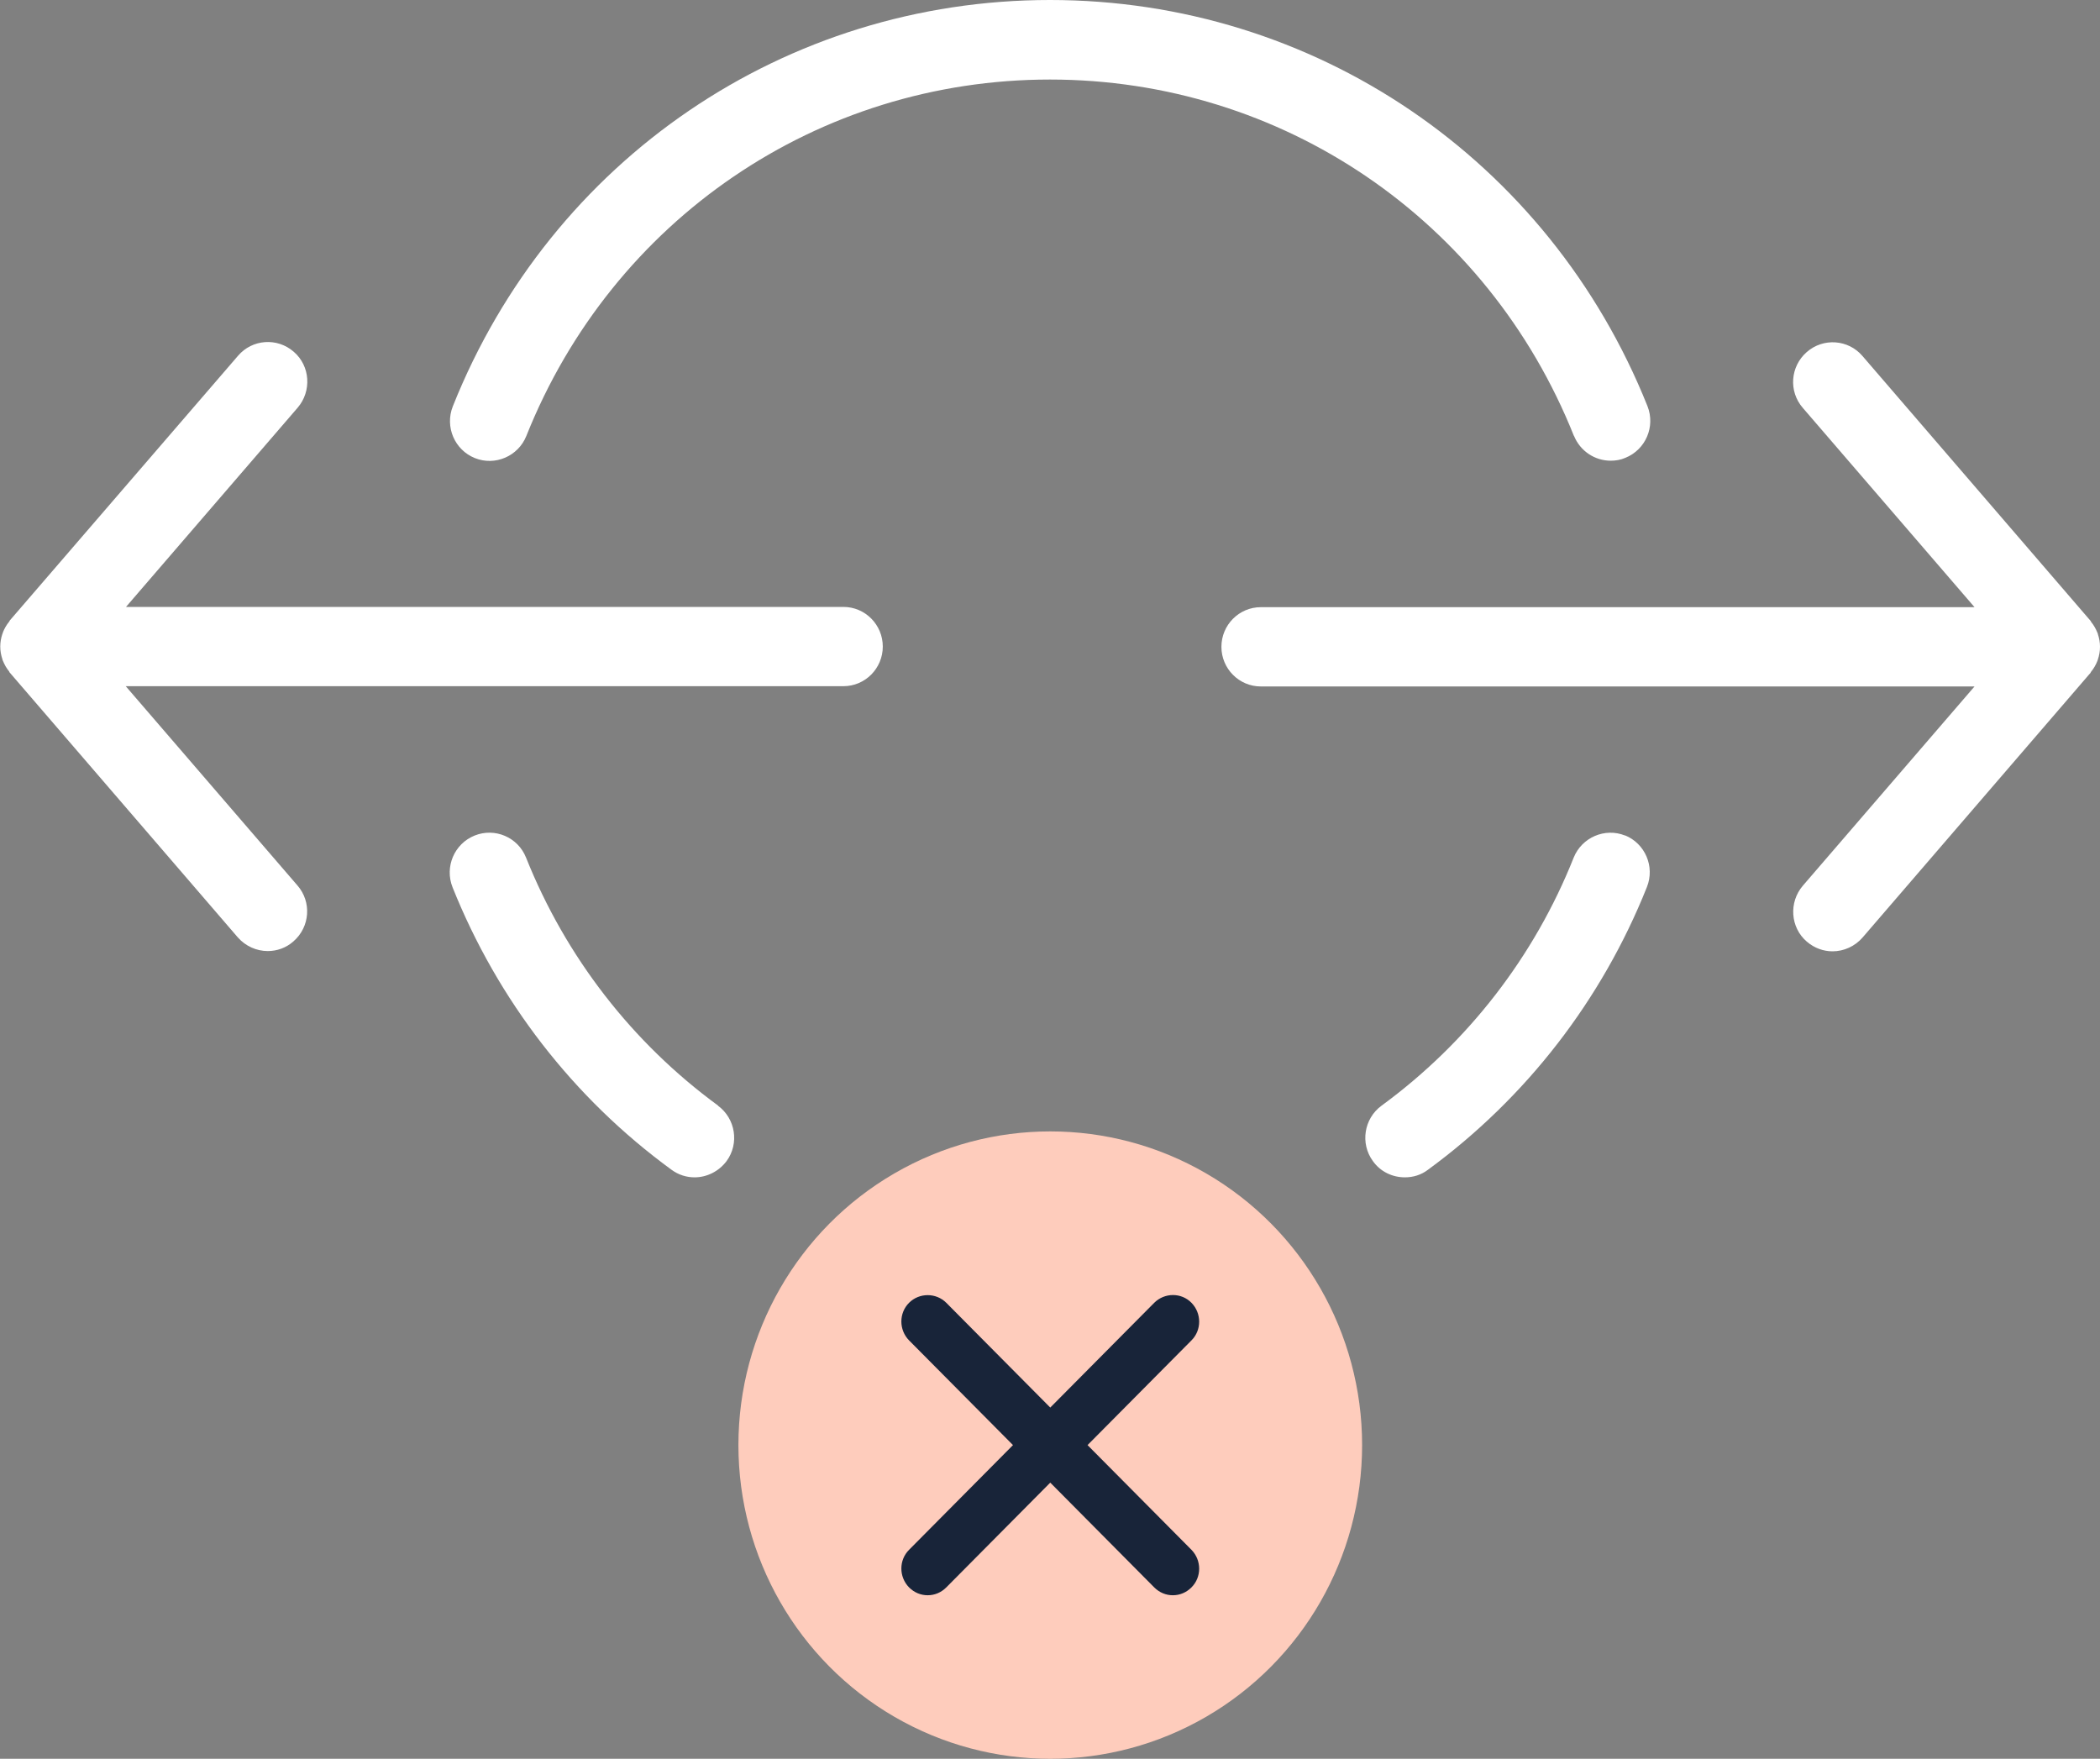
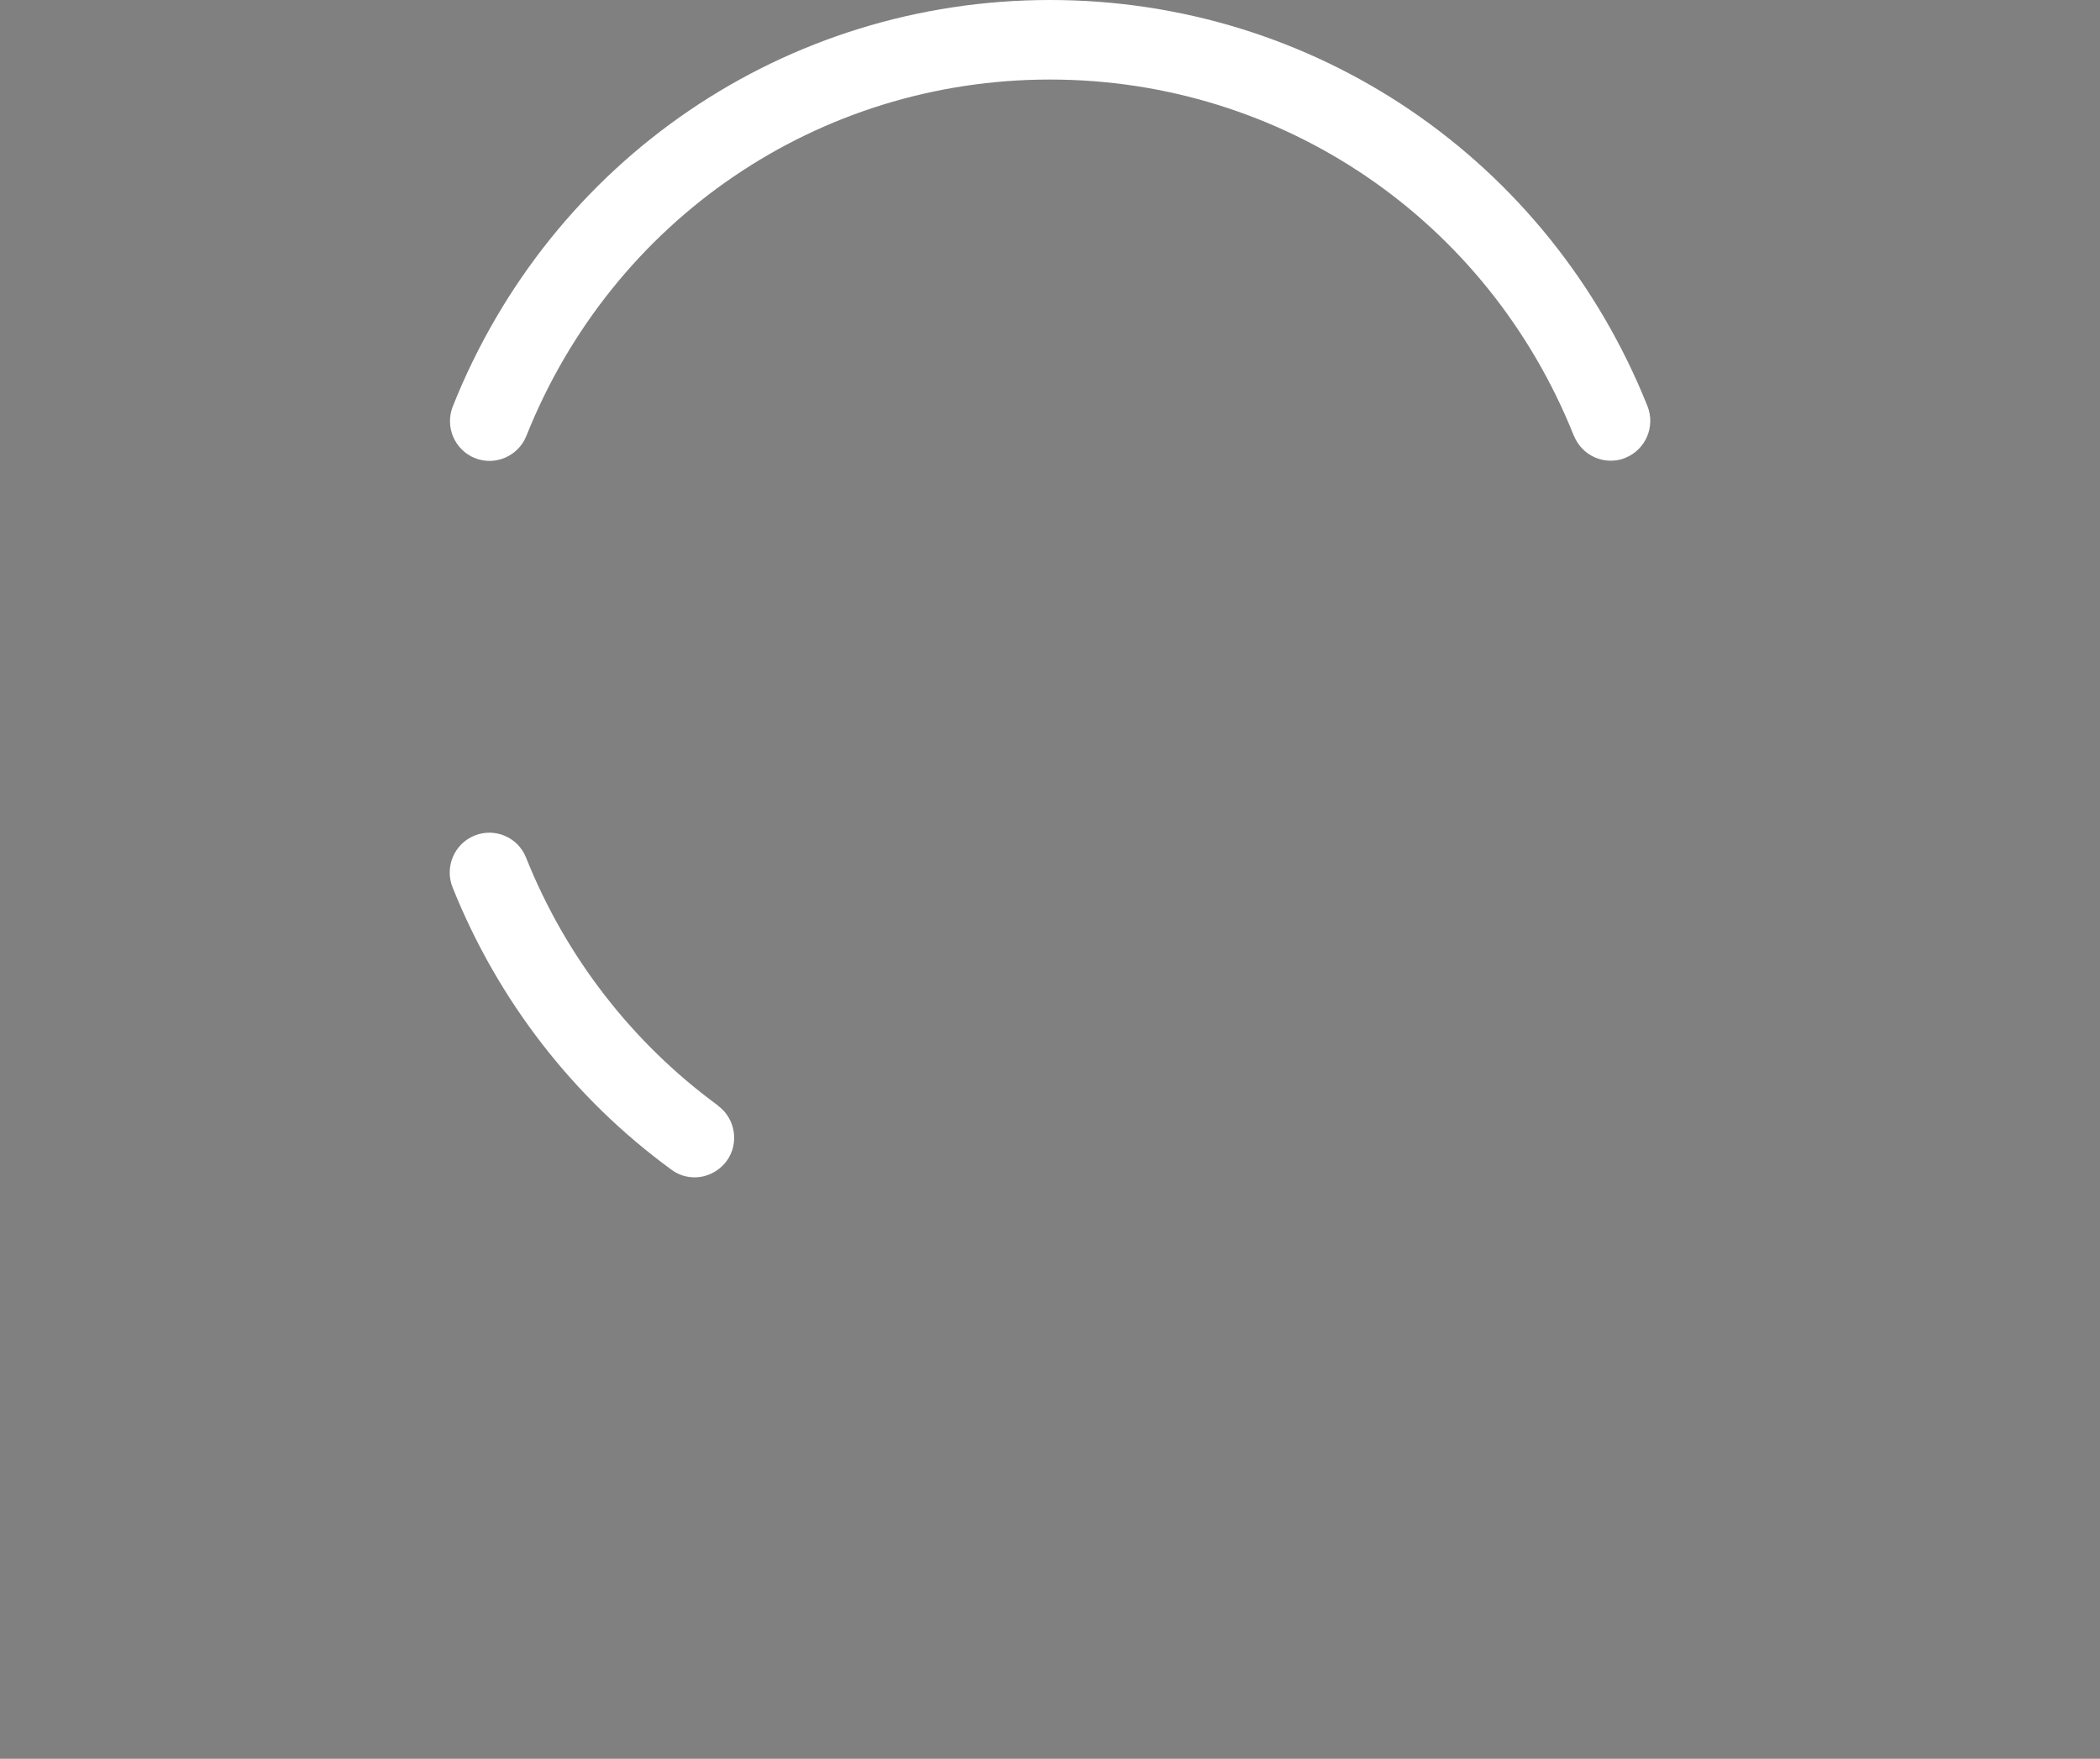
<svg xmlns="http://www.w3.org/2000/svg" id="Layer_1" data-name="Layer 1" viewBox="0 0 80 67">
  <rect x="0" y="0" width="80" height="67" fill="#808080" stroke="none" />
  <defs>
    <style>
      .cls-1 {
        fill: #feccbc;
      }

      .cls-2 {
        fill: #fff;
      }

      .cls-3 {
        fill: #182439;
      }
    </style>
  </defs>
  <g>
-     <path class="cls-2" d="M32.13,23.12H4.8l6.54-7.59c.54-.63.48-1.59-.15-2.13-.63-.55-1.58-.48-2.12.15L.37,23.64s-.01.03-.02.04c-.1.12-.18.26-.24.41,0,.02-.01.04-.02.06-.05.15-.08.31-.08.48s.03.33.08.48c0,.02.01.04.02.06.06.15.14.29.24.41,0,.01.01.03.02.04l8.69,10.09c.3.34.72.52,1.14.52.35,0,.7-.12.98-.37.63-.55.7-1.5.15-2.13l-6.54-7.59h27.34c.83,0,1.5-.68,1.5-1.51s-.67-1.51-1.5-1.51Z" />
-     <path class="cls-2" d="M79.9,25.18s.01-.04.02-.06c.05-.15.08-.31.08-.48s-.03-.33-.08-.48c0-.02-.01-.04-.02-.06-.06-.15-.14-.29-.24-.41,0-.01-.01-.03-.02-.04l-8.69-10.09c-.54-.63-1.49-.7-2.12-.15-.63.55-.7,1.5-.15,2.13l6.54,7.59h-27.19c-.83,0-1.5.68-1.5,1.51s.67,1.51,1.5,1.51h27.19l-6.54,7.59c-.54.63-.48,1.59.15,2.13.29.25.64.37.98.37.42,0,.84-.18,1.14-.52l8.69-10.09s.01-.03.02-.04c.1-.12.18-.26.24-.41Z" />
    <path class="cls-2" d="M27.36,42.12c-3.28-2.4-5.81-5.67-7.32-9.45-.31-.78-1.19-1.15-1.96-.84-.77.31-1.15,1.19-.84,1.97,1.72,4.3,4.6,8.03,8.34,10.76.27.2.58.29.88.29.46,0,.92-.22,1.22-.62.49-.67.34-1.62-.33-2.11Z" />
-     <path class="cls-2" d="M61.91,31.83c-.77-.31-1.65.07-1.96.84-1.5,3.77-4.03,7.04-7.32,9.45-.67.49-.82,1.44-.33,2.11.29.41.75.62,1.22.62.31,0,.62-.09.88-.29,3.74-2.74,6.62-6.46,8.34-10.77.31-.78-.07-1.66-.84-1.97Z" />
    <path class="cls-2" d="M59.96,16.6c.24.59.8.95,1.4.95.19,0,.38-.03.56-.11.77-.31,1.15-1.19.84-1.97C59,6.07,50.07,0,40,0s-19,6.07-22.75,15.48c-.31.78.07,1.66.84,1.97.77.31,1.65-.07,1.96-.84,3.29-8.25,11.12-13.58,19.95-13.58s16.67,5.33,19.96,13.58Z" />
  </g>
-   <ellipse class="cls-1" cx="40.01" cy="55.05" rx="11.88" ry="11.95" />
-   <path class="cls-3" d="M41.43,55.05l3.96-3.99c.39-.39.39-1.03,0-1.43s-1.03-.39-1.42,0l-3.96,3.99-3.96-3.99c-.39-.39-1.03-.39-1.42,0s-.39,1.03,0,1.43l3.96,3.99-3.96,3.99c-.39.39-.39,1.03,0,1.43.2.2.45.3.71.3s.51-.1.71-.3l3.96-3.99,3.96,3.99c.2.2.45.3.71.3s.51-.1.71-.3c.39-.39.39-1.03,0-1.43l-3.96-3.99Z" />
</svg>